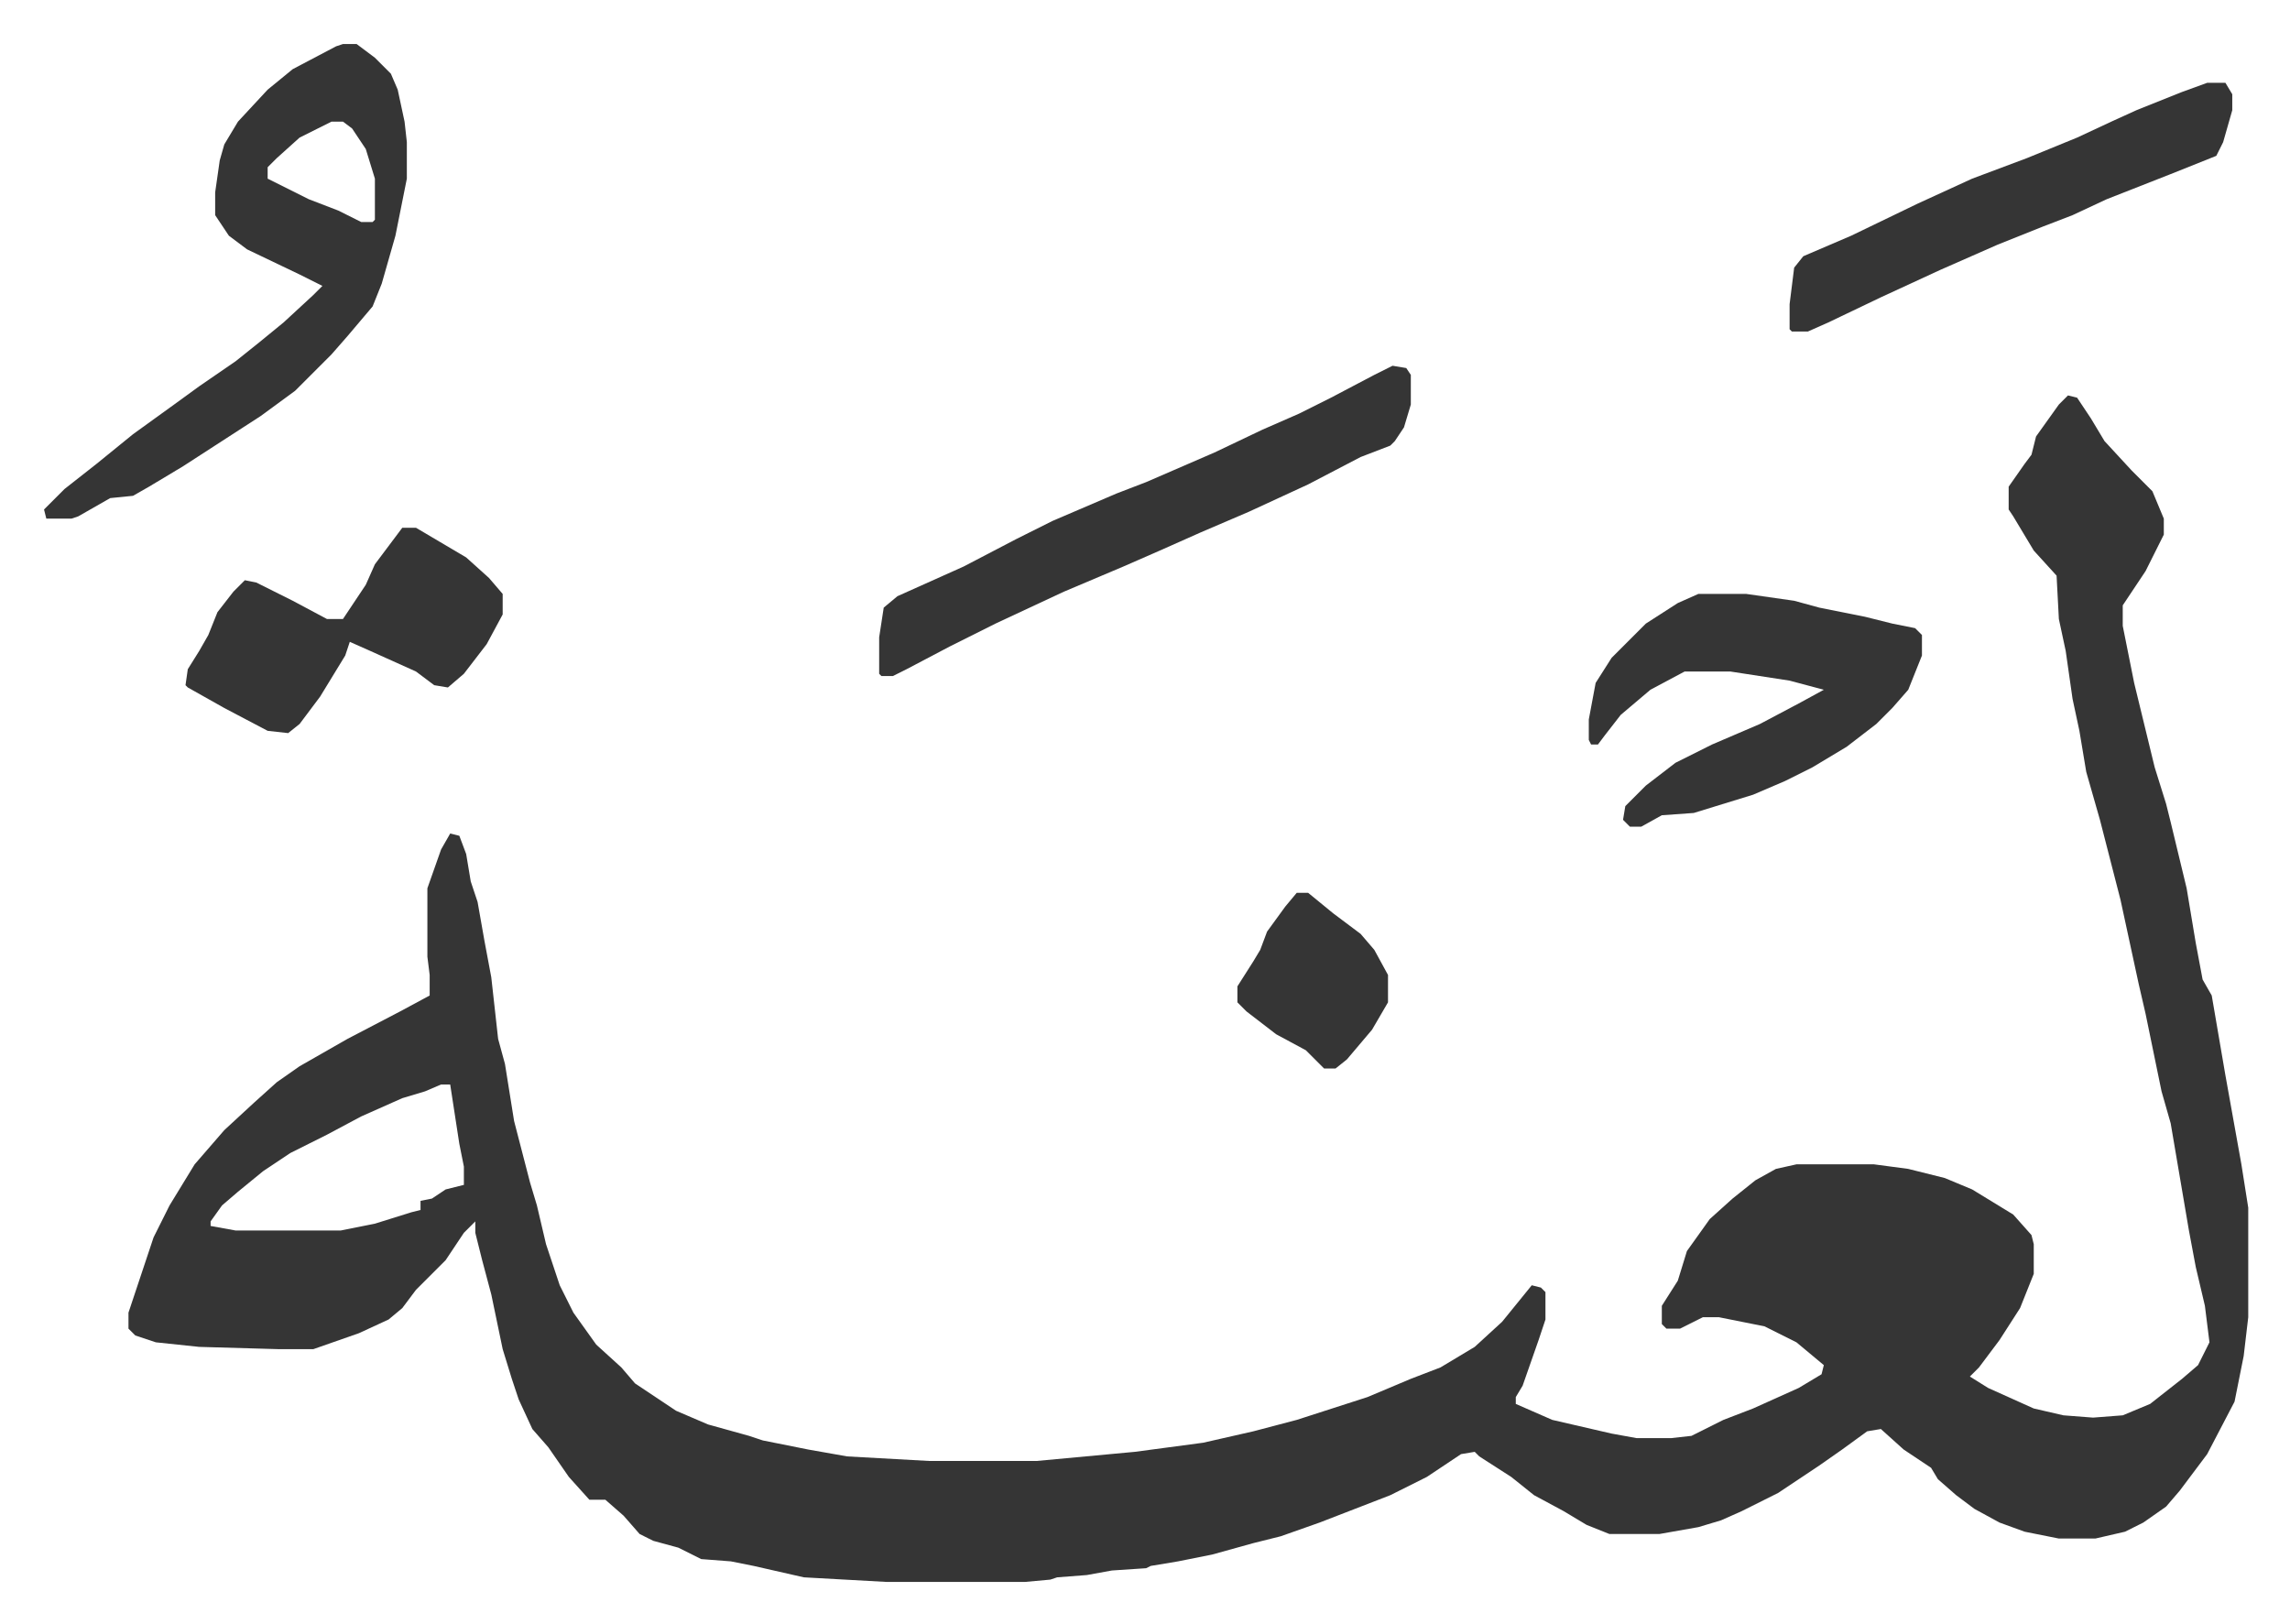
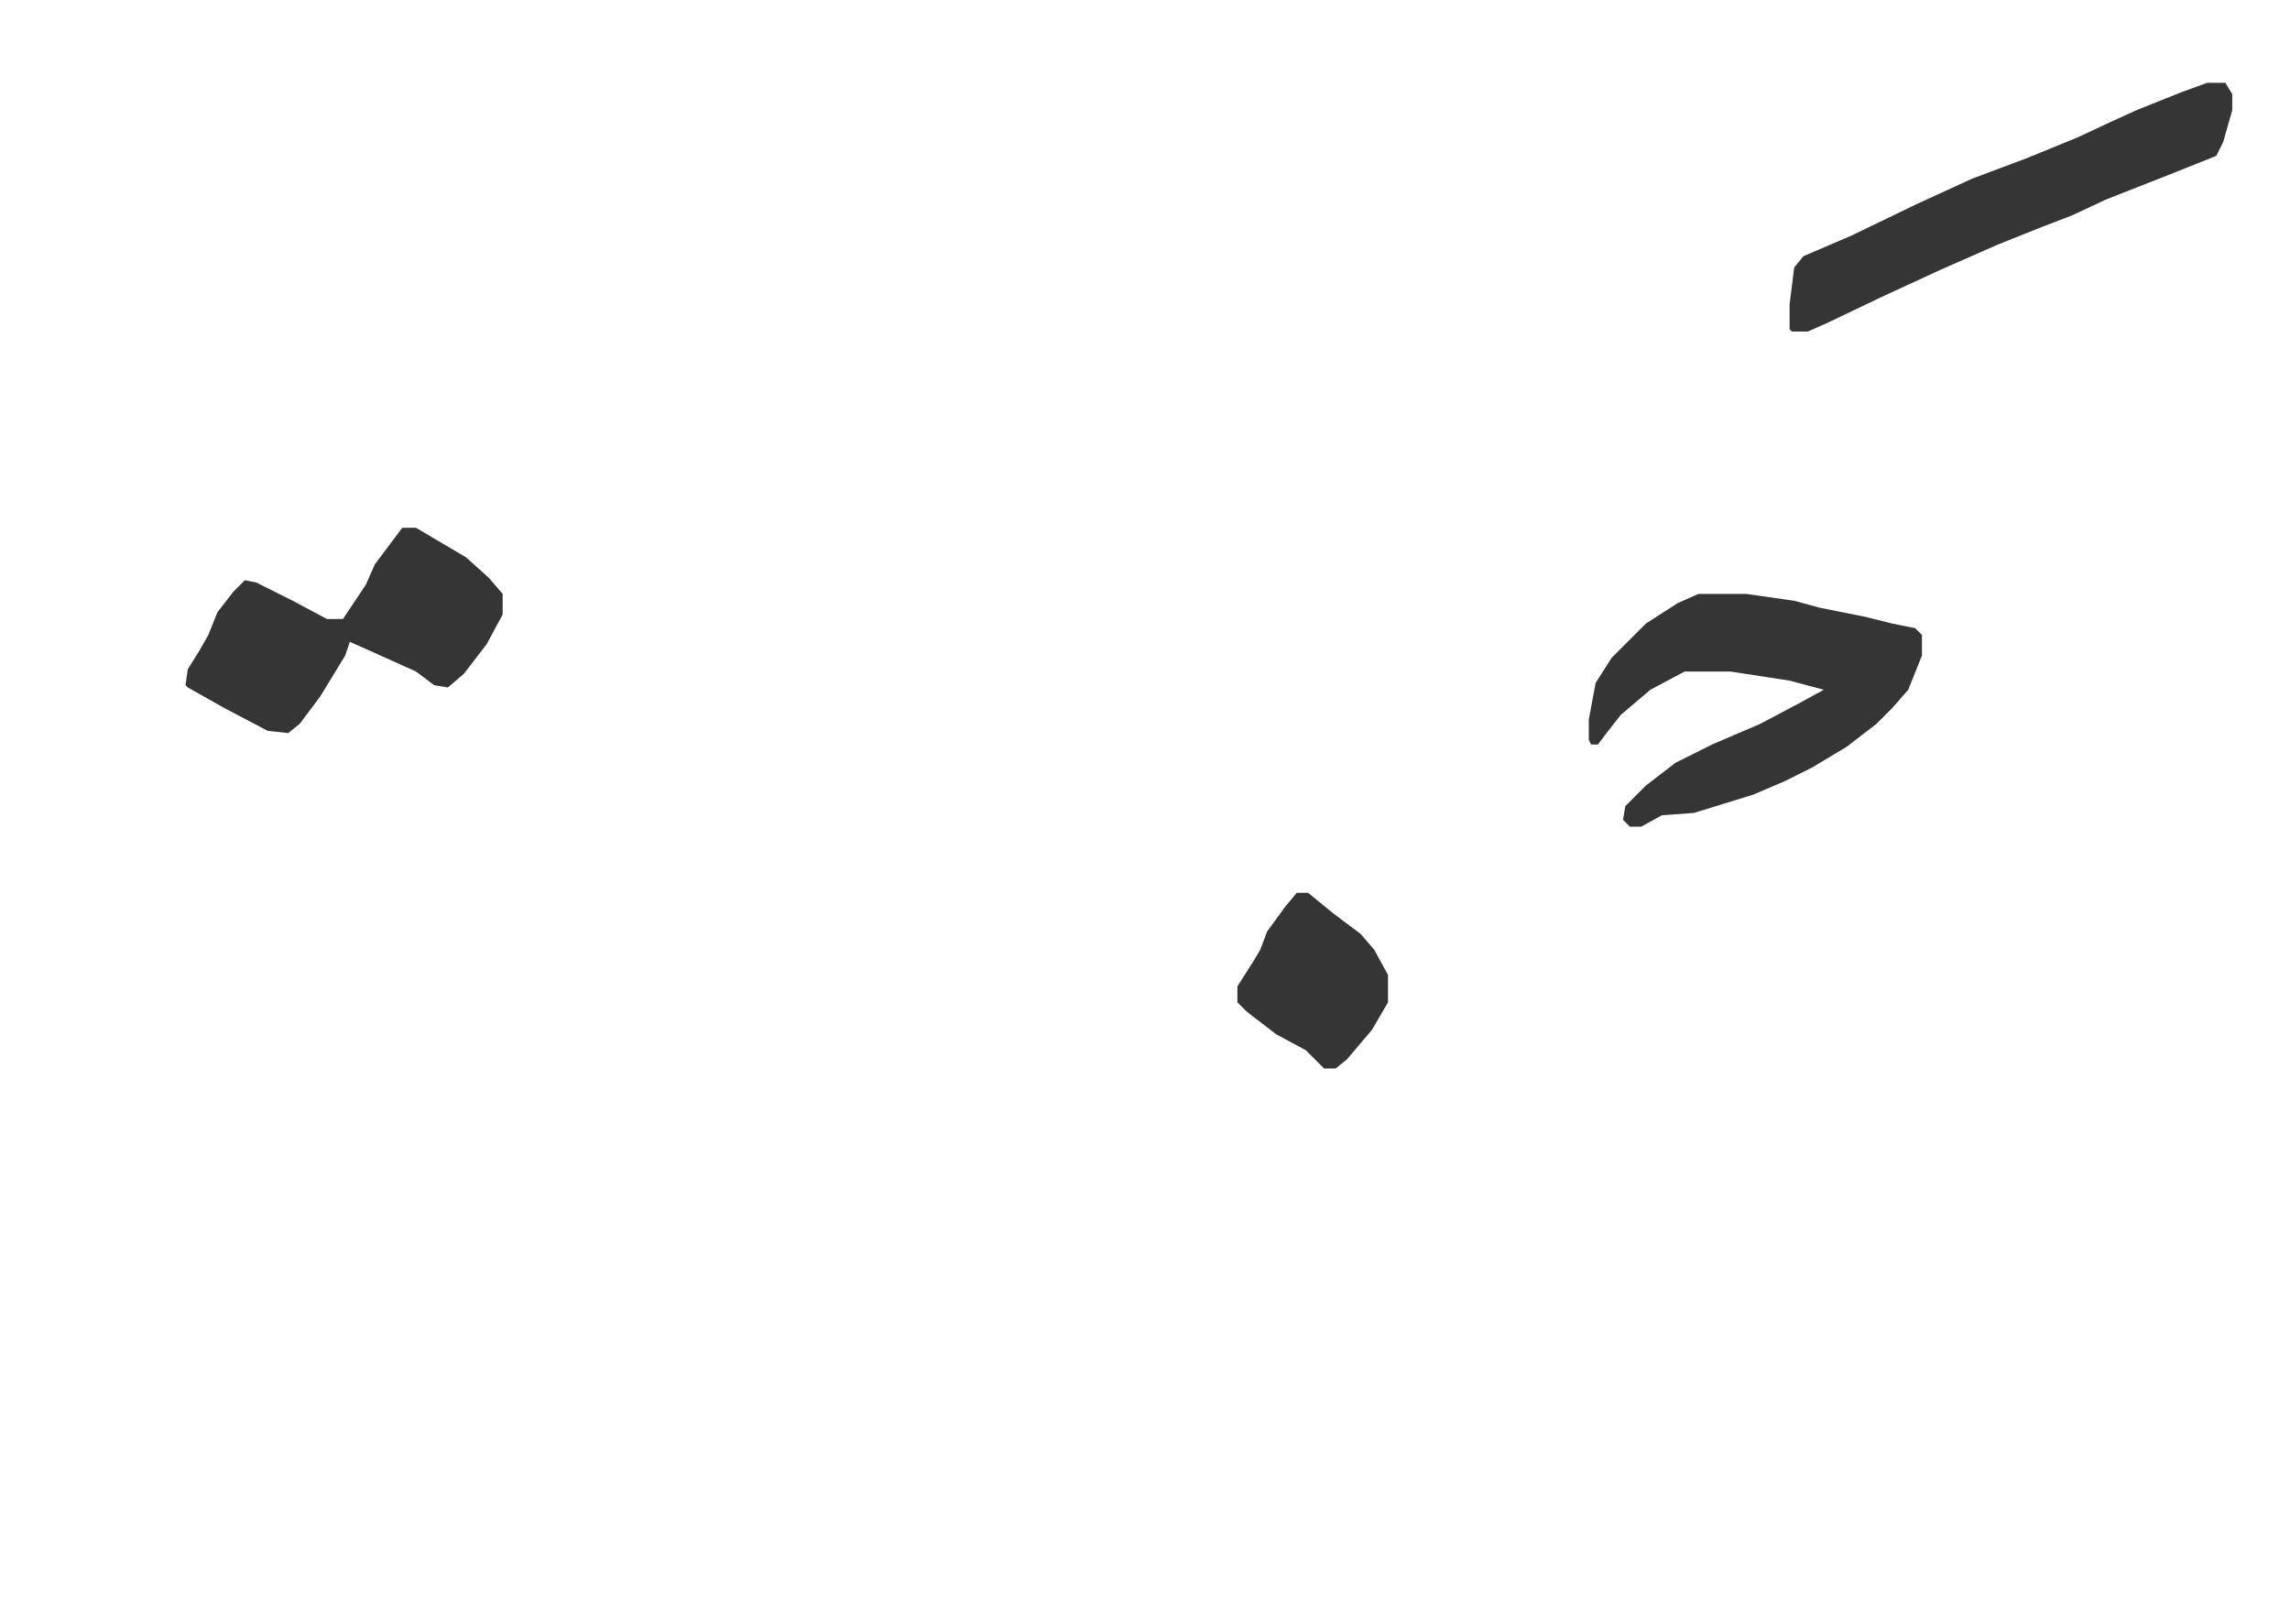
<svg xmlns="http://www.w3.org/2000/svg" viewBox="-19.3 321.7 1003.6 711.6">
-   <path fill="#353535" id="rule_normal" d="m887 495 4 1 6 9 6 10 12 13 9 9 5 12v7l-8 16-10 15v9l5 25 9 37 5 16 2 8 7 29 4 24 3 16 4 7 6 35 7 39 3 19v48l-2 17-4 20-12 23-12 16-6 7-10 7-8 4-13 3h-16l-15-3-11-4-11-6-8-6-8-7-3-5-12-8-10-9-6 1-11 8-10 7-9 6-9 6-16 8-9 4-10 3-17 3h-22l-10-4-10-6-13-7-10-8-14-9-2-2-6 1-15 10-16 8-31 12-17 6-12 3-18 5-15 3-12 2-2 1-15 1-11 2-13 1-3 1-11 1h-61l-36-2-22-5-10-2-13-1-10-5-11-3-6-3-7-8-8-7h-7l-9-10-9-13-7-8-6-13-3-9-4-13-5-24-4-15-3-12v-5l-5 5-8 12-13 13-6 8-6 5-13 6-20 7h-15l-35-1-19-2-9-3-3-3v-7l7-21 4-12 7-14 11-18 13-15 13-12 10-9 10-7 21-12 23-12 13-7v-9l-1-8v-30l6-17 4-7 4 1 3 8 2 12 3 9 3 17 3 16 3 27 3 11 4 25 7 27 3 10 4 17 6 18 6 12 10 14 11 10 6 7 18 12 14 6 18 5 6 2 20 4 17 3 36 2h47l43-4 30-4 22-5 19-5 31-10 19-8 13-5 15-9 12-11 13-16 4 1 2 2v12l-3 9-7 20-3 5v3l16 7 26 6 11 2h15l9-1 14-7 13-5 20-9 10-6 1-4-12-10-14-7-20-4h-7l-10 5h-6l-2-2v-8l7-11 4-13 10-14 10-9 10-8 9-5 9-2h34l15 2 16 4 12 5 18 11 8 9 1 4v13l-6 15-9 14-9 12-4 4 8 5 20 9 13 3 13 1 13-1 12-5 14-11 7-6 5-10-2-16-4-17-3-16-8-47-4-14-7-34-3-13-8-37-9-35-6-21-3-18-3-14-3-21-3-14-1-19-10-11-9-15-2-3v-10l7-10 3-4 2-8 10-14zM174 797l-7 3-10 3-18 8-15 8-16 8-12 8-11 9-7 6-5 7v2l11 2h46l15-3 16-5 4-1v-4l5-1 6-4 8-2v-8l-2-10-4-26zm-43-456h6l8 6 7 7 3 7 3 14 1 9v16l-5 25-6 21-4 10-11 13-7 8-16 16-15 11-17 11-17 11-15 9-7 4-10 1-14 8-3 1H1l-1-4 9-9 14-11 16-13 18-13 11-8 16-11 10-8 11-9 13-12 4-4-10-5-23-11-8-6-6-9v-10l2-14 2-7 6-10 13-14 11-9 19-10zm-5 34-14 7-10 9-4 4v5l18 9 13 5 10 5h5l1-1v-18l-4-13-6-9-4-3zm465 107 6 1 2 3v13l-3 10-4 6-2 2-13 5-23 12-26 12-21 9-18 8-16 7-26 11-30 14-20 10-19 10-6 3h-5l-1-1v-16l2-13 6-5 29-13 23-12 16-8 28-12 13-5 30-13 21-10 16-7 14-7 19-10z" />
  <path fill="#353535" id="rule_normal" d="M725 582h21l21 3 11 3 20 4 12 3 10 2 3 3v9l-6 15-7 8-7 7-13 10-15 9-12 6-14 6-26 8-14 1-9 5h-5l-3-3 1-6 9-9 13-10 16-8 21-9 17-9 11-6-15-4-26-4h-20l-15 8-13 11-7 9-3 4h-3l-1-2v-9l3-16 7-11 15-15 14-9zm223-224h8l3 5v7l-4 14-3 6-20 8-28 11-15 7-13 5-20 8-25 11-26 12-23 11-9 4h-7l-1-1v-11l2-16 4-5 21-9 29-14 24-11 24-9 22-9 15-7 11-5 20-8zM157 553h6l22 13 10 9 6 7v9l-7 13-10 13-7 6-6-1-8-6-20-9-9-4-2 6-11 18-9 12-5 4-9-1-19-10-16-9-1-1 1-7 5-8 4-7 4-10 7-9 5-5 5 1 16 8 15 8h7l10-15 4-9 9-12zm392 160h5l11 9 12 9 6 7 6 11v12l-7 12-11 13-5 4h-5l-8-8-13-7-13-10-4-4v-7l7-11 3-5 3-8 8-11z" />
</svg>